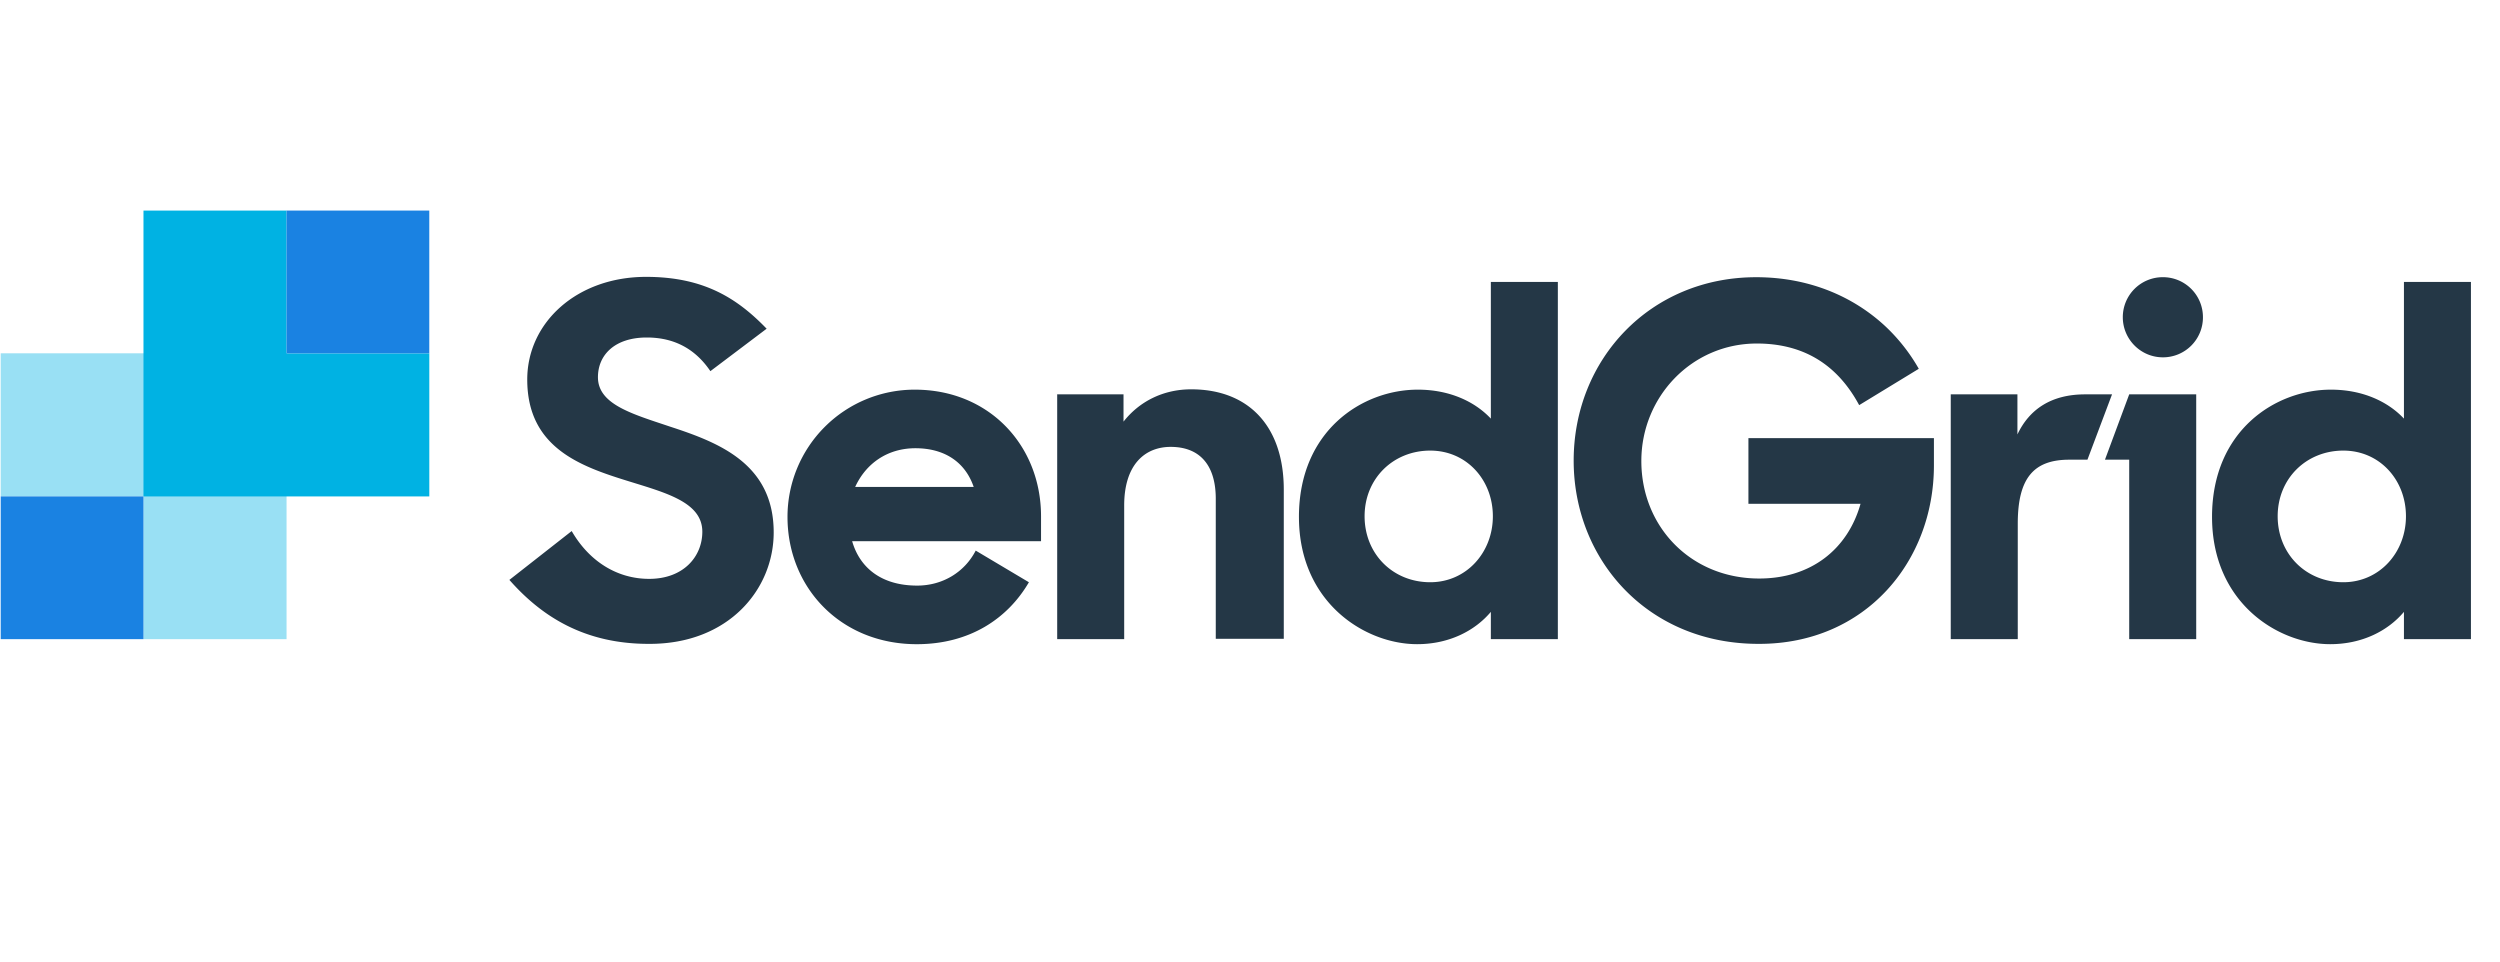
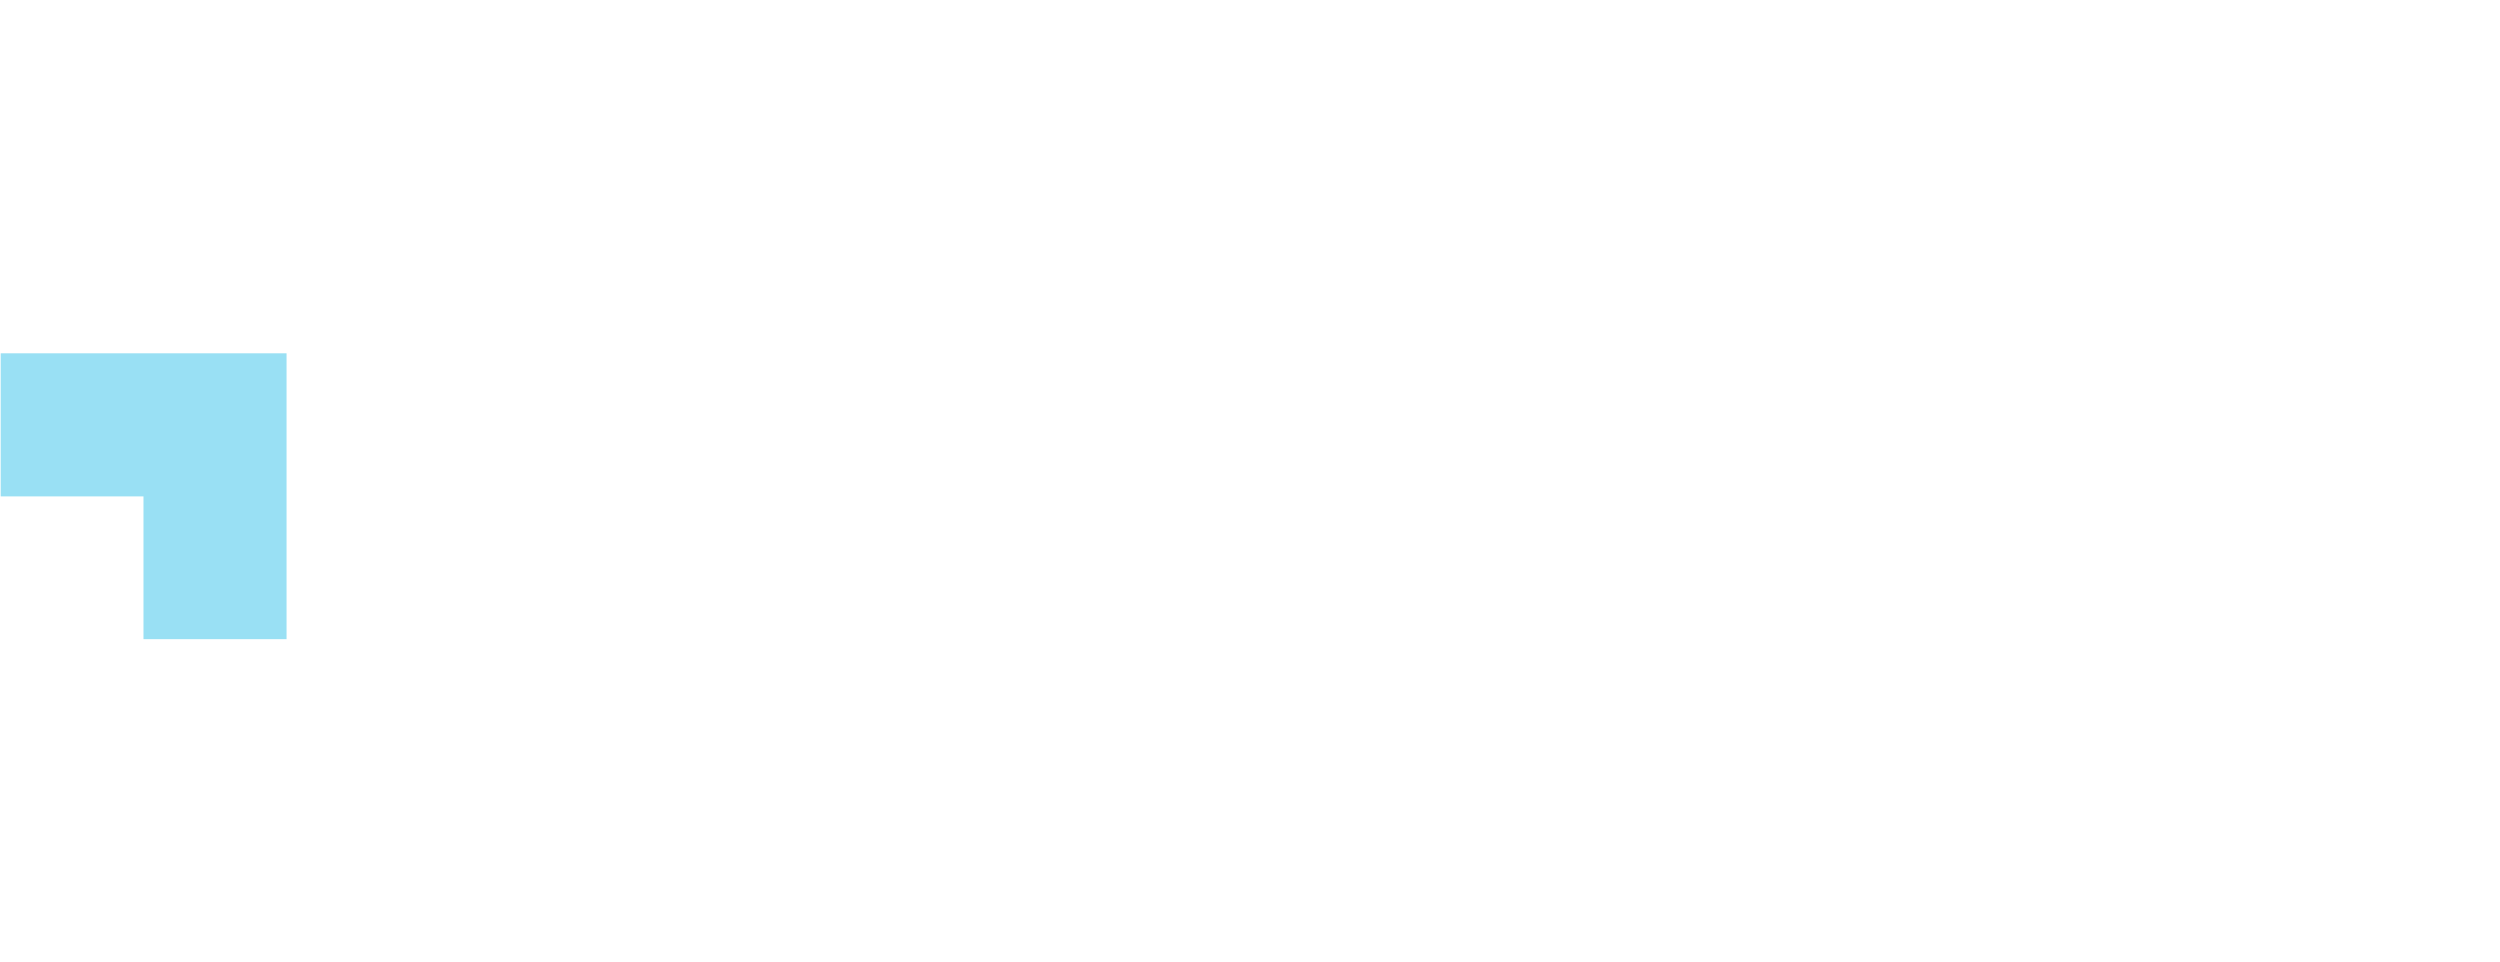
<svg xmlns="http://www.w3.org/2000/svg" width="130" height="50" fill="none">
  <path opacity=".4" d="M.037 18.372v7.44h7.424v7.424h7.44V18.372H.037z" fill="#00B2E3" />
-   <path d="M26.489 30.154l3.239-2.539c.91 1.576 2.364 2.486 4.027 2.486 1.803 0 2.766-1.173 2.766-2.45 0-1.524-1.856-2.014-3.834-2.627-2.486-.77-5.27-1.733-5.27-5.287 0-2.976 2.591-5.34 6.18-5.34 3.029 0 4.762 1.138 6.268 2.696L36.94 19.3c-.77-1.138-1.856-1.75-3.309-1.75-1.646 0-2.538.892-2.538 2.065 0 1.418 1.785 1.909 3.764 2.574 2.52.823 5.375 1.926 5.375 5.497 0 2.96-2.346 5.795-6.443 5.795-3.38.018-5.62-1.418-7.301-3.326zm28.468-9.647h3.466v1.418c.823-1.05 2.066-1.68 3.52-1.68 2.993 0 4.814 1.925 4.814 5.217v7.756H63.22v-7.284c0-1.698-.788-2.696-2.346-2.696-1.33 0-2.416.91-2.416 3.047v6.95h-3.484V20.507h-.017zm12.588 6.373c0-4.5 3.308-6.618 6.18-6.618 1.646 0 2.959.613 3.799 1.506V14.66h3.484v18.575h-3.484v-1.418c-.84.998-2.189 1.68-3.834 1.68-2.696 0-6.145-2.153-6.145-6.617zm10.084-.035c0-1.89-1.366-3.414-3.256-3.414-1.926 0-3.414 1.453-3.414 3.414 0 1.96 1.47 3.431 3.414 3.431 1.873 0 3.256-1.54 3.256-3.431zm4.202-2.889c0-5.287 3.992-9.541 9.49-9.541 2.748 0 5.059.998 6.74 2.573a9.409 9.409 0 011.716 2.189l-3.1 1.89c-1.138-2.118-2.906-3.204-5.322-3.204-3.379 0-6.005 2.767-6.005 6.11 0 3.415 2.574 6.11 6.128 6.11 2.696 0 4.604-1.522 5.27-3.886h-5.83v-3.414h9.646v1.418c0 4.99-3.554 9.28-9.086 9.28-5.813.017-9.647-4.395-9.647-9.525zm19.608-3.449h3.467v2.084c.63-1.331 1.786-2.084 3.519-2.084h1.401l-1.279 3.397h-.945c-1.856 0-2.678.963-2.678 3.326v6.005h-3.485V20.507zm9.28 0h3.484v12.728h-3.484v-9.331h-1.261l1.261-3.397zm1.751-1.926a2.077 2.077 0 002.083-2.083 2.077 2.077 0 00-2.083-2.084 2.077 2.077 0 00-2.084 2.084c0 1.138.928 2.083 2.084 2.083zm2.556 8.299c0-4.5 3.308-6.618 6.18-6.618 1.645 0 2.959.613 3.799 1.506V14.66h3.484v18.575h-3.484v-1.418c-.84.998-2.188 1.68-3.834 1.68-2.714 0-6.145-2.153-6.145-6.617zm10.084-.035c0-1.89-1.366-3.414-3.257-3.414-1.925 0-3.414 1.453-3.414 3.414 0 1.96 1.471 3.431 3.414 3.431 1.874 0 3.257-1.54 3.257-3.431zm-70.976 0c0-3.66-2.679-6.583-6.566-6.583a6.613 6.613 0 00-6.618 6.618c0 3.66 2.75 6.618 6.723 6.618 2.75 0 4.727-1.33 5.83-3.221l-2.766-1.646c-.578 1.12-1.716 1.82-3.046 1.82-1.839 0-2.977-.91-3.38-2.31h9.823v-1.296zm-9.665-1.523c.543-1.19 1.646-2.014 3.134-2.014 1.47 0 2.574.683 3.03 2.014h-6.164z" fill="#243746" />
-   <path d="M.037 25.813h7.424v7.423H.037v-7.423z" fill="#1A82E2" />
-   <path d="M14.901 18.372V10.95h-7.44v14.864h14.863v-7.44h-7.423z" fill="#00B2E3" />
-   <path d="M14.9 10.949h7.423v7.423H14.9V10.95z" fill="#1A82E2" />
</svg>